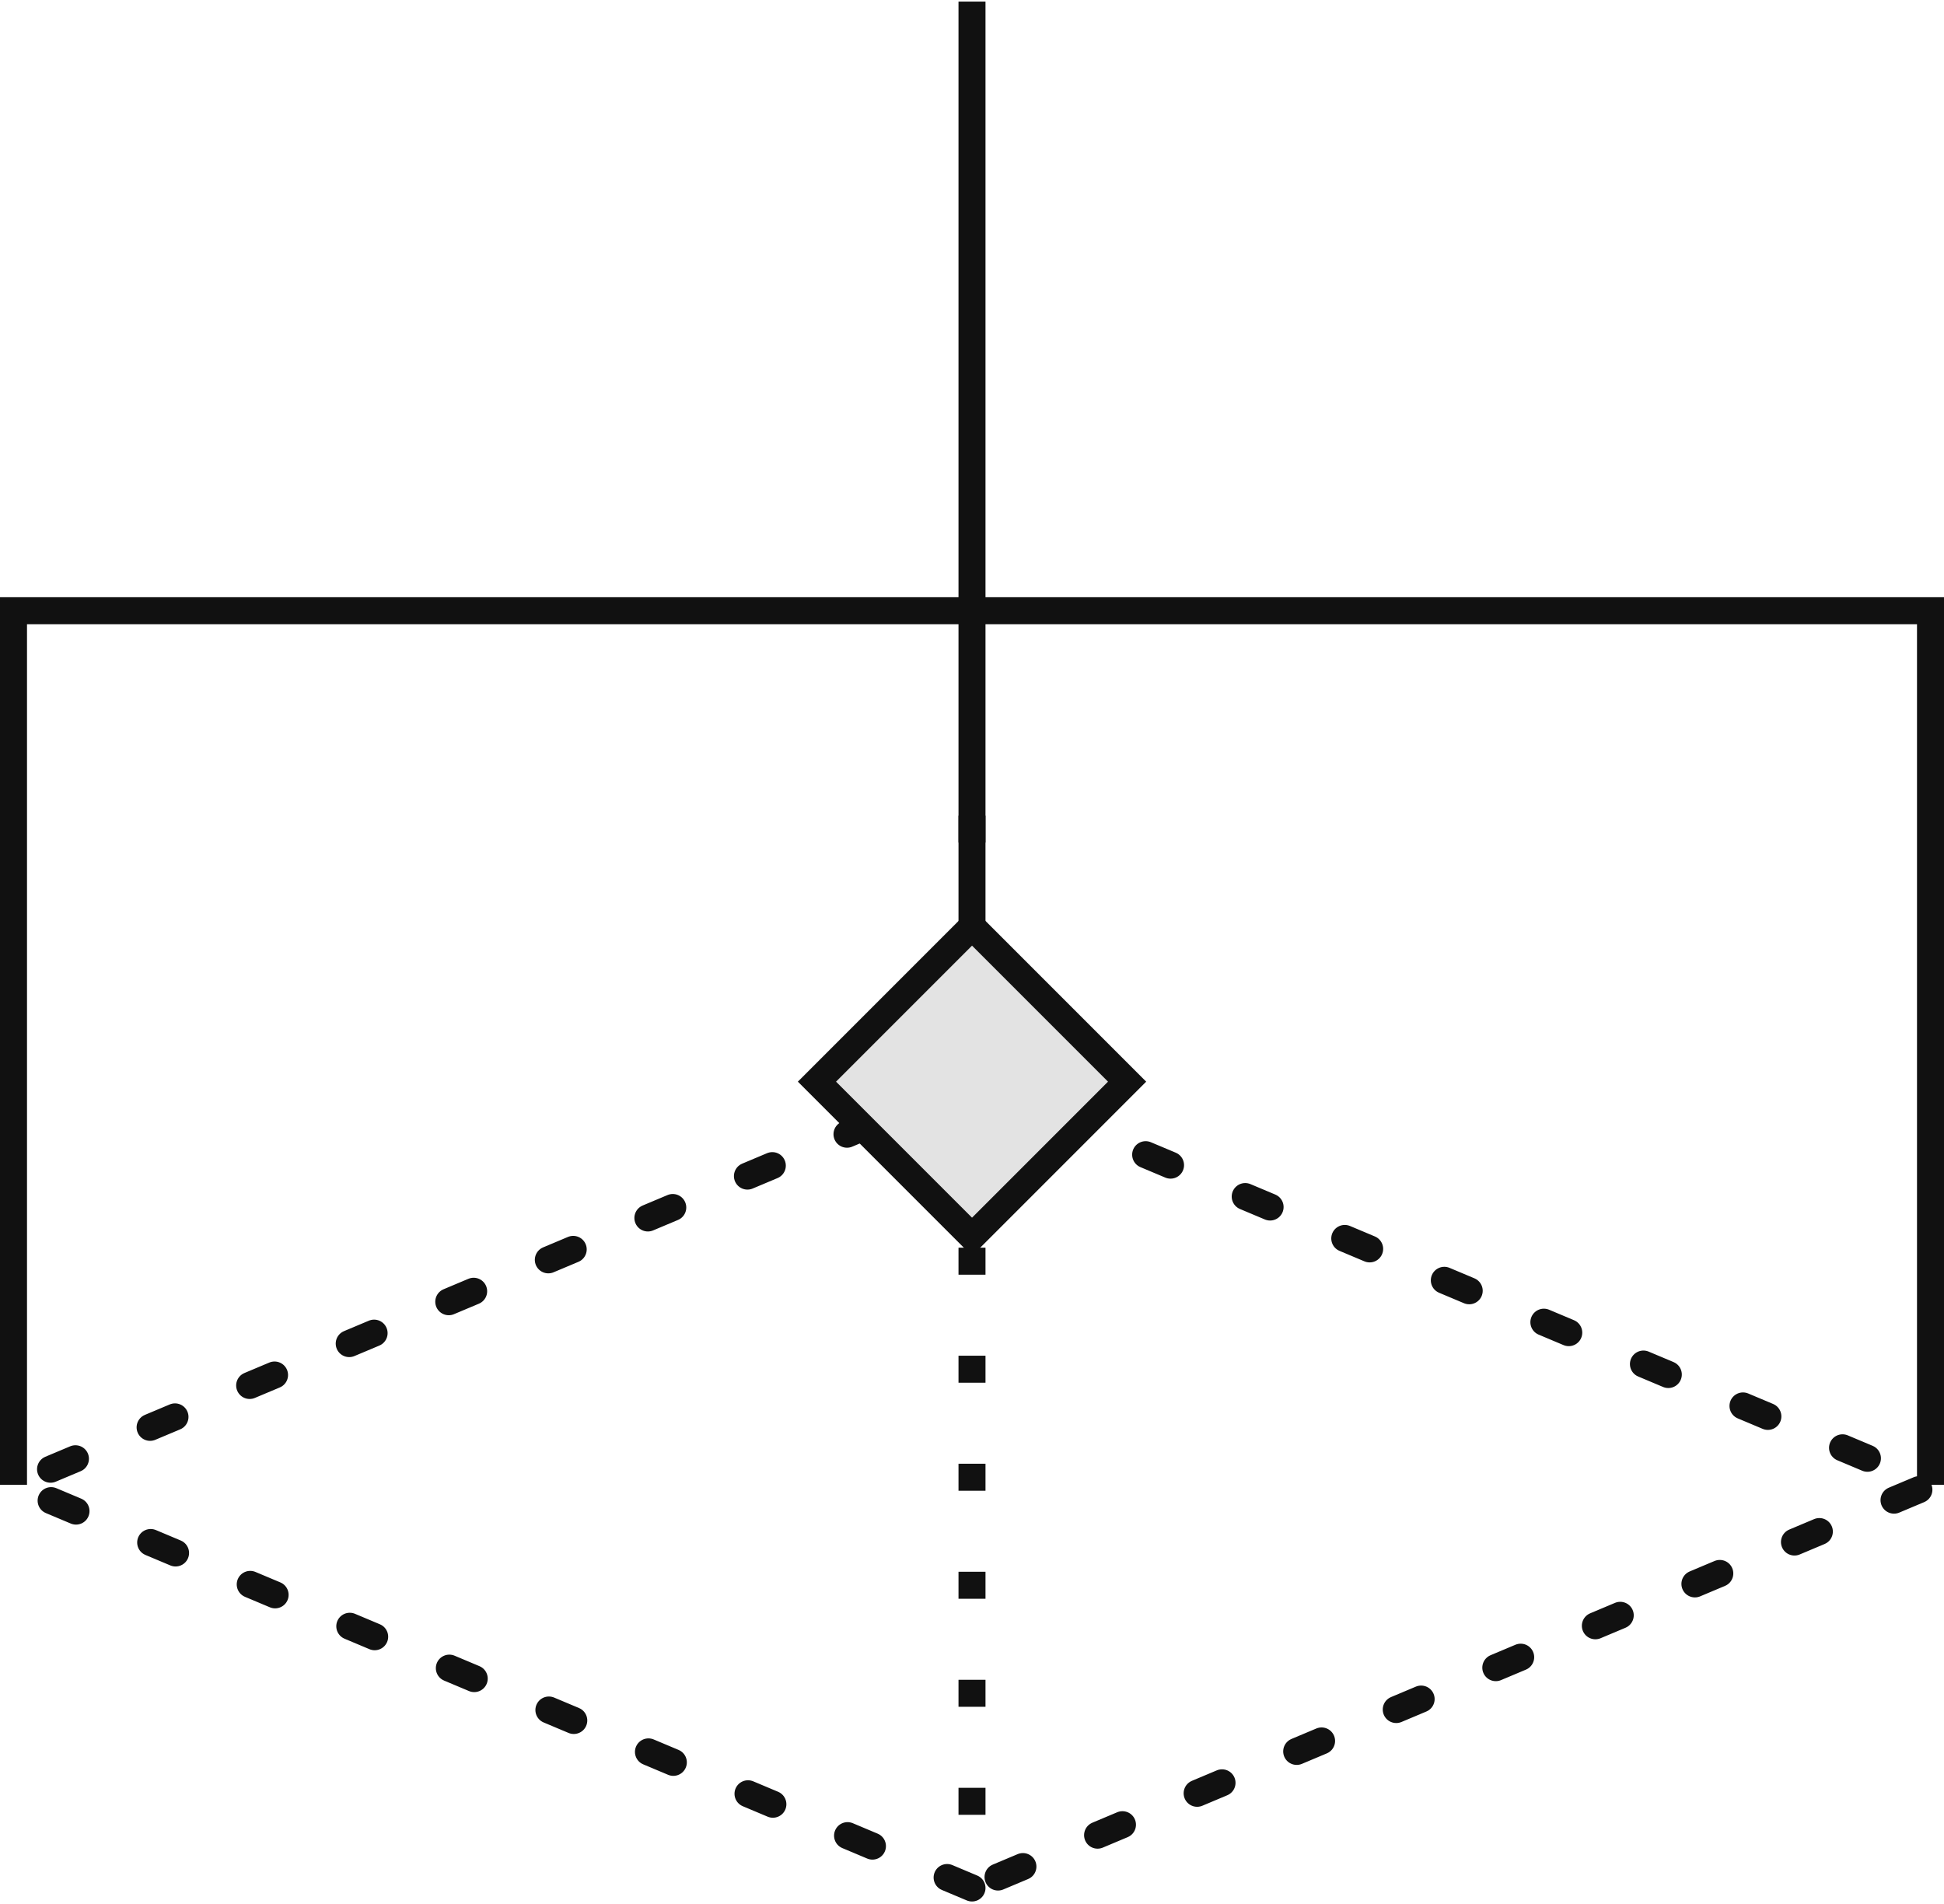
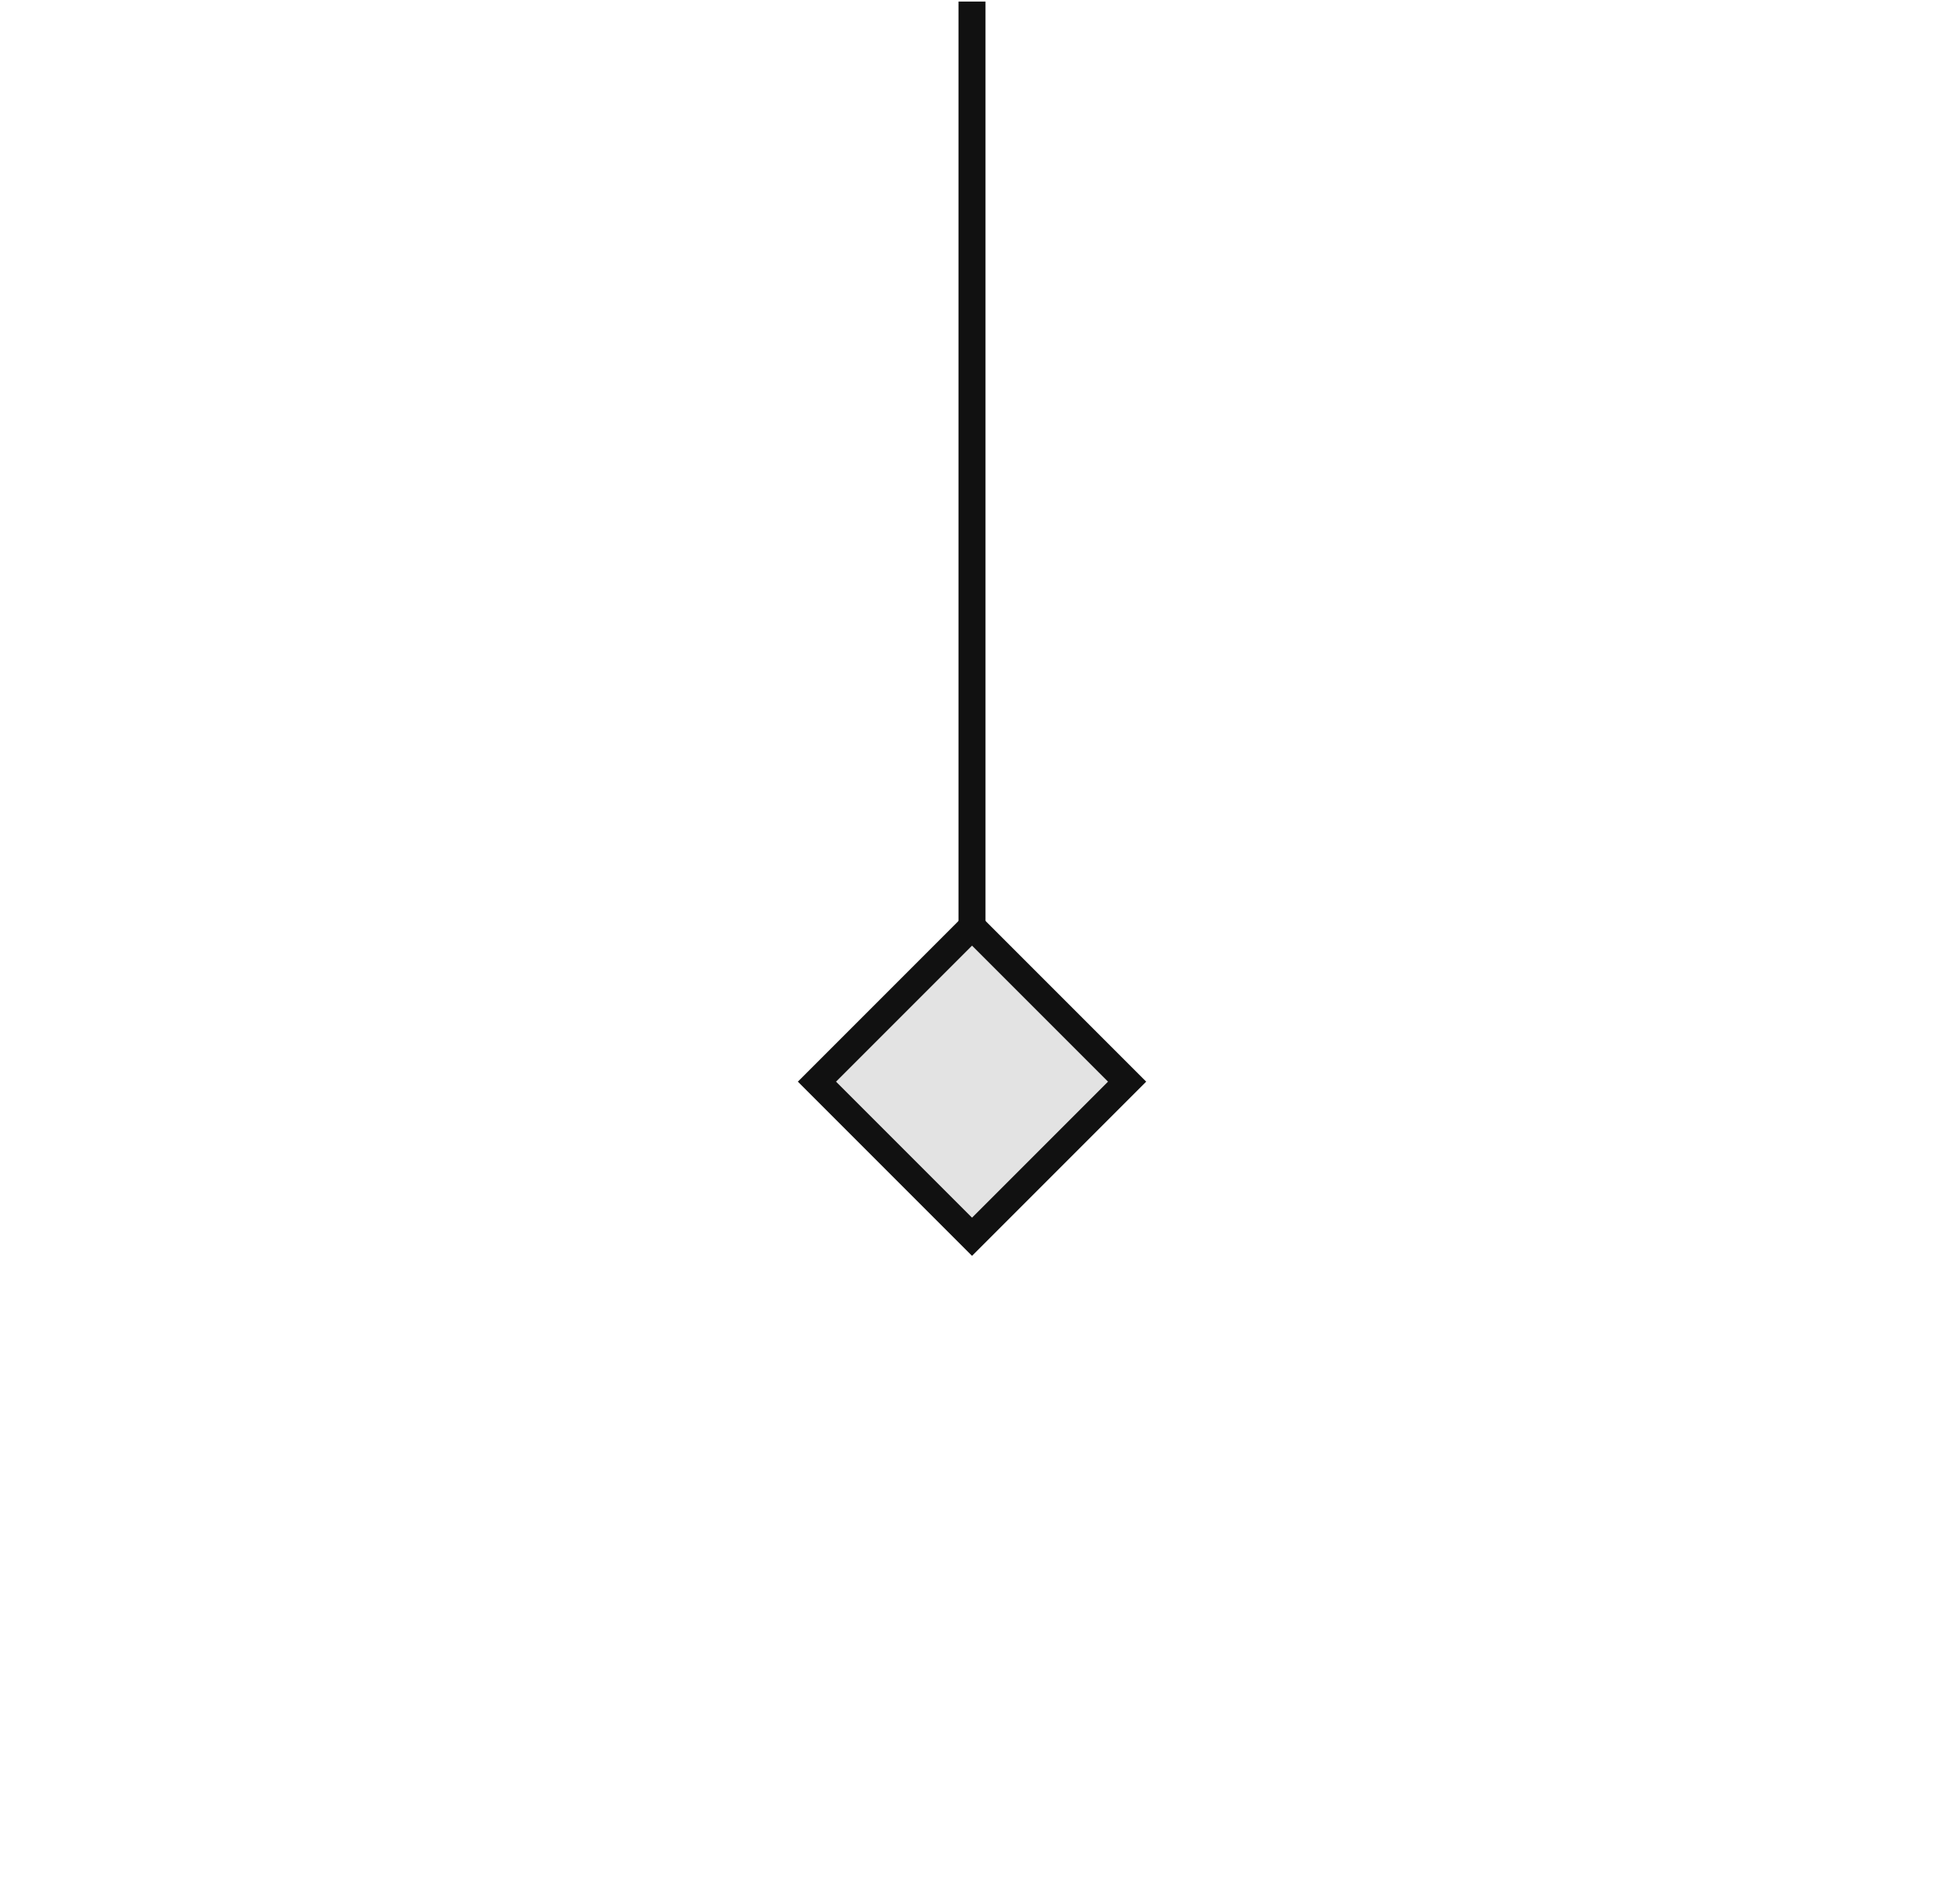
<svg xmlns="http://www.w3.org/2000/svg" width="720" height="705" viewBox="0 0 720 705" fill="none">
-   <path d="M360 699.094L5 549.803L360 400.513L715 549.803L360 699.094Z" stroke="#111111" stroke-width="10" stroke-miterlimit="10" stroke-linecap="round" stroke-linejoin="round" stroke-dasharray="10 30" />
-   <path d="M715 549.804V226.137H5V549.804" stroke="#111111" stroke-width="10" stroke-miterlimit="10" />
  <path d="M359.999 0.586V400.513" stroke="#111111" stroke-width="10" stroke-miterlimit="10" />
-   <path d="M360 302L360 698.999" stroke="#111111" stroke-width="10" stroke-miterlimit="10" stroke-dasharray="10 30" />
  <path d="M360.009 457.959L302.573 400.523L360.009 343.088L417.445 400.523L360.009 457.959Z" fill="#E3E3E3" stroke="#111111" stroke-width="10" />
</svg>